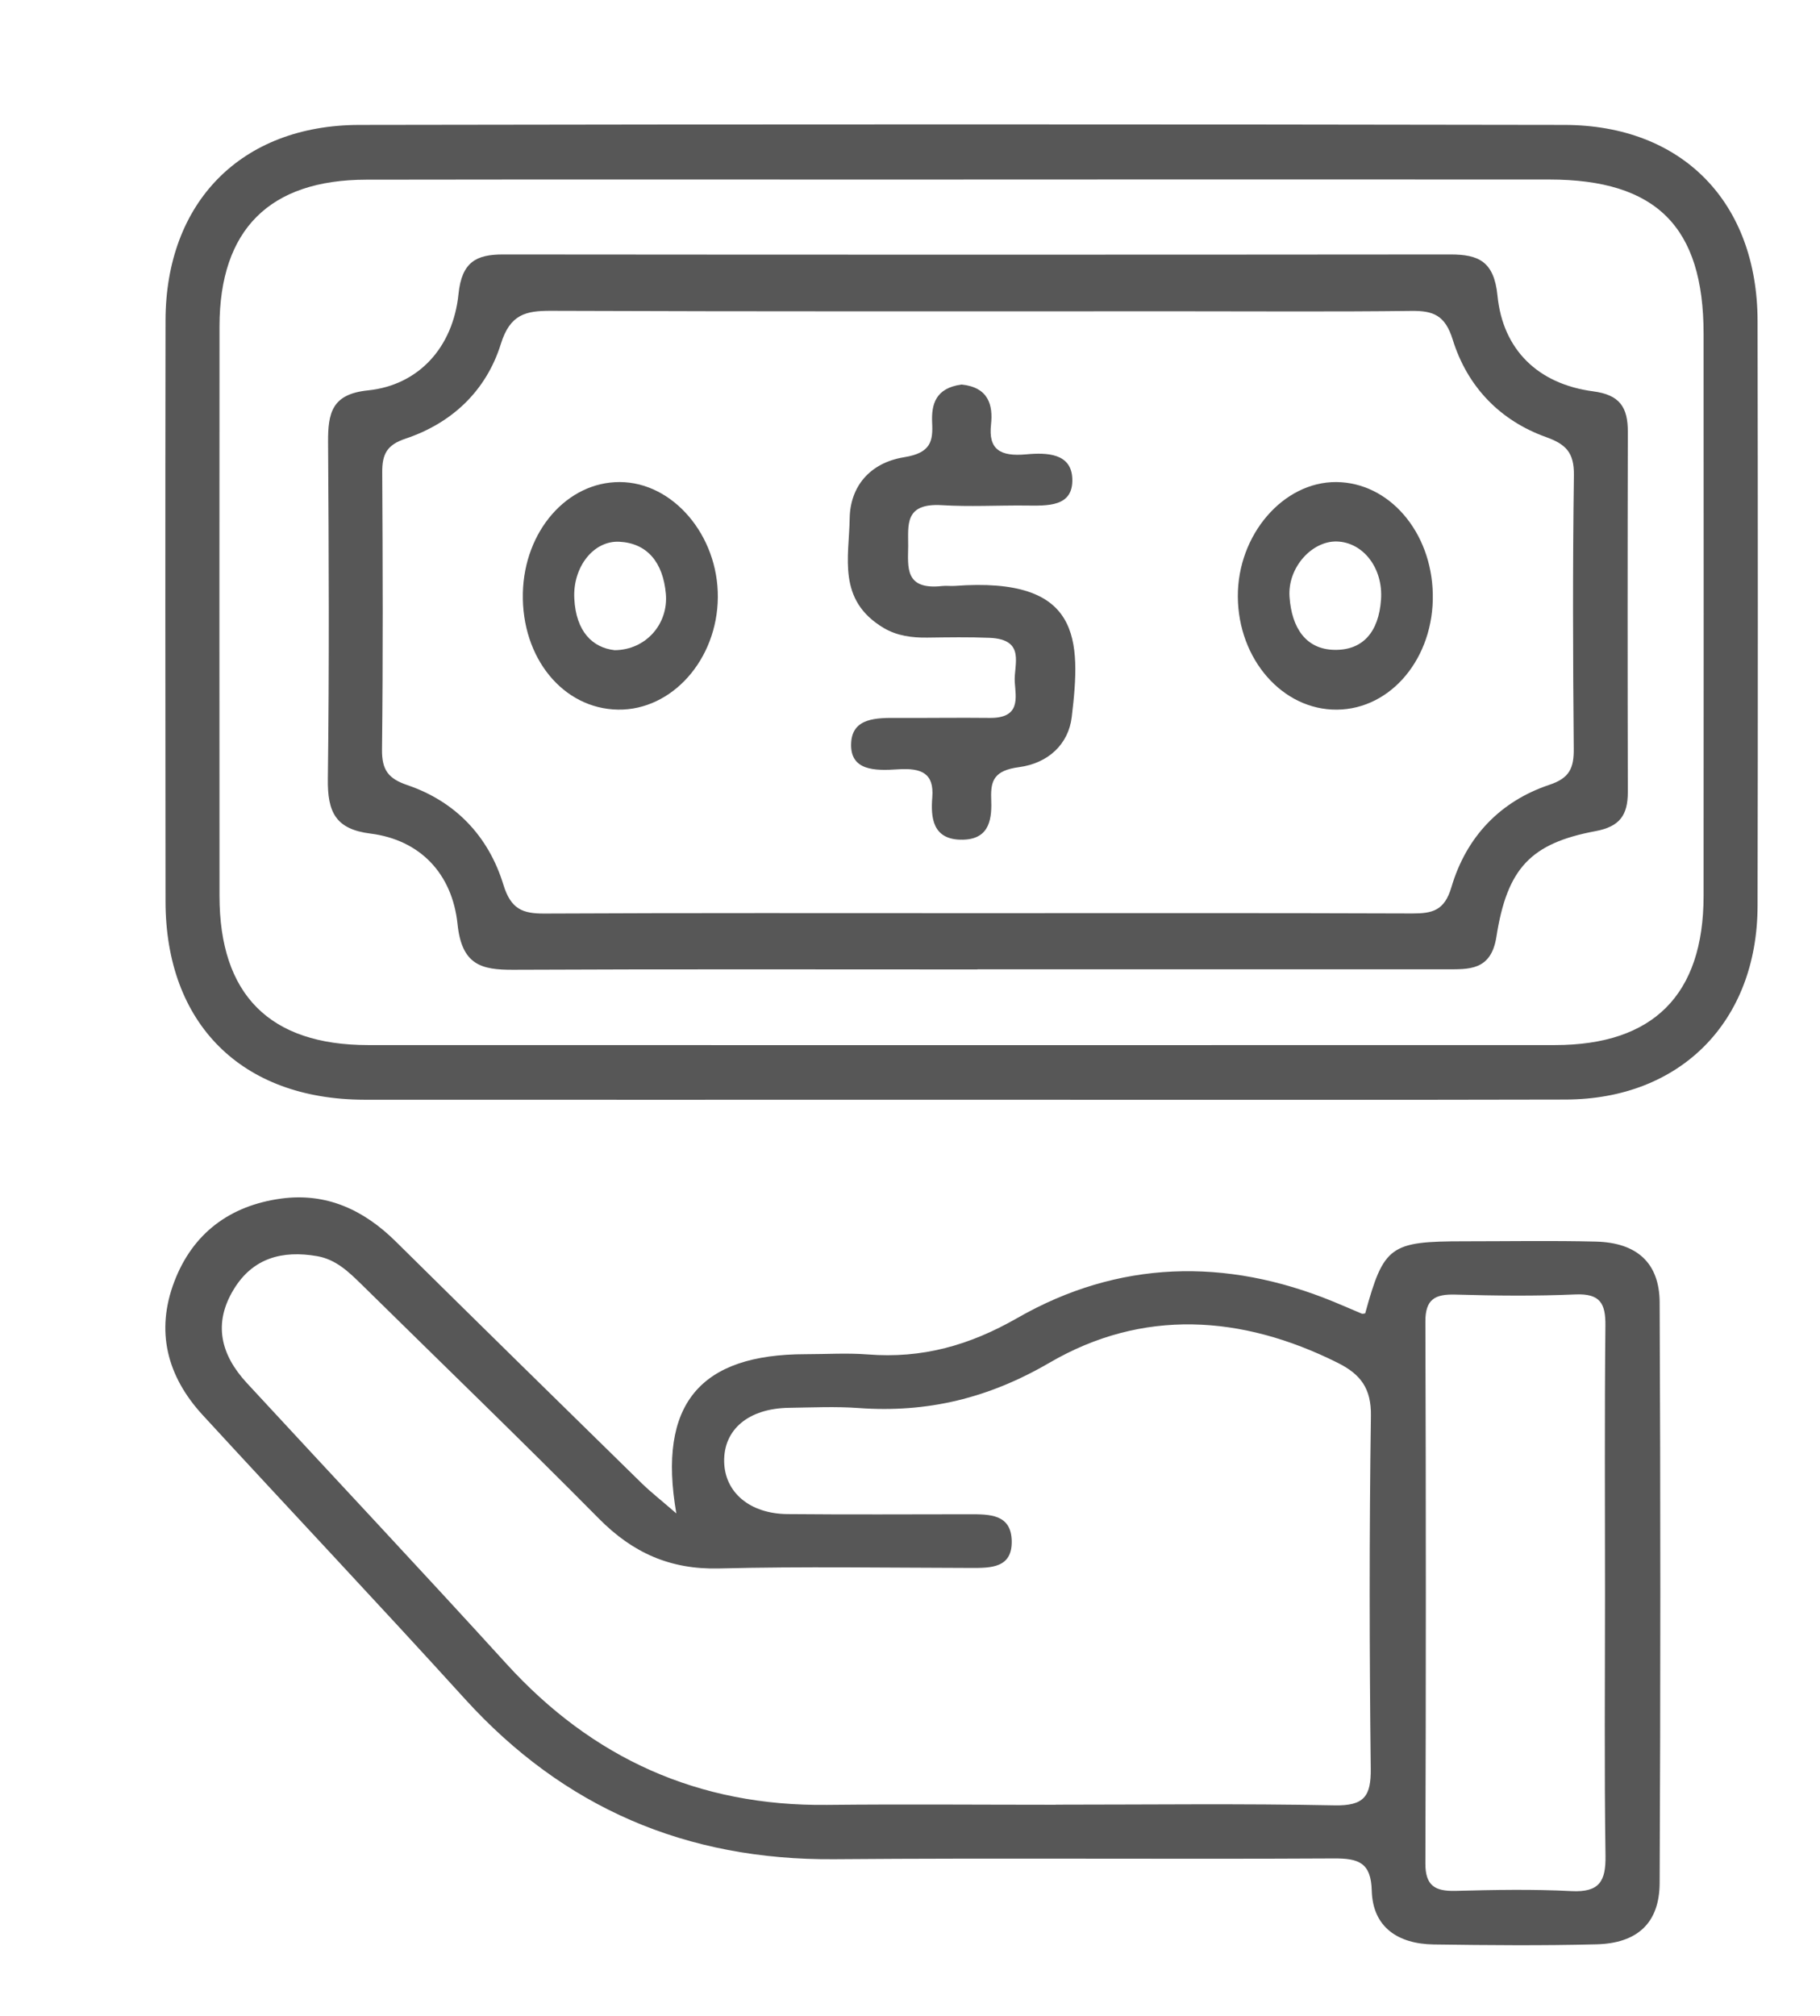
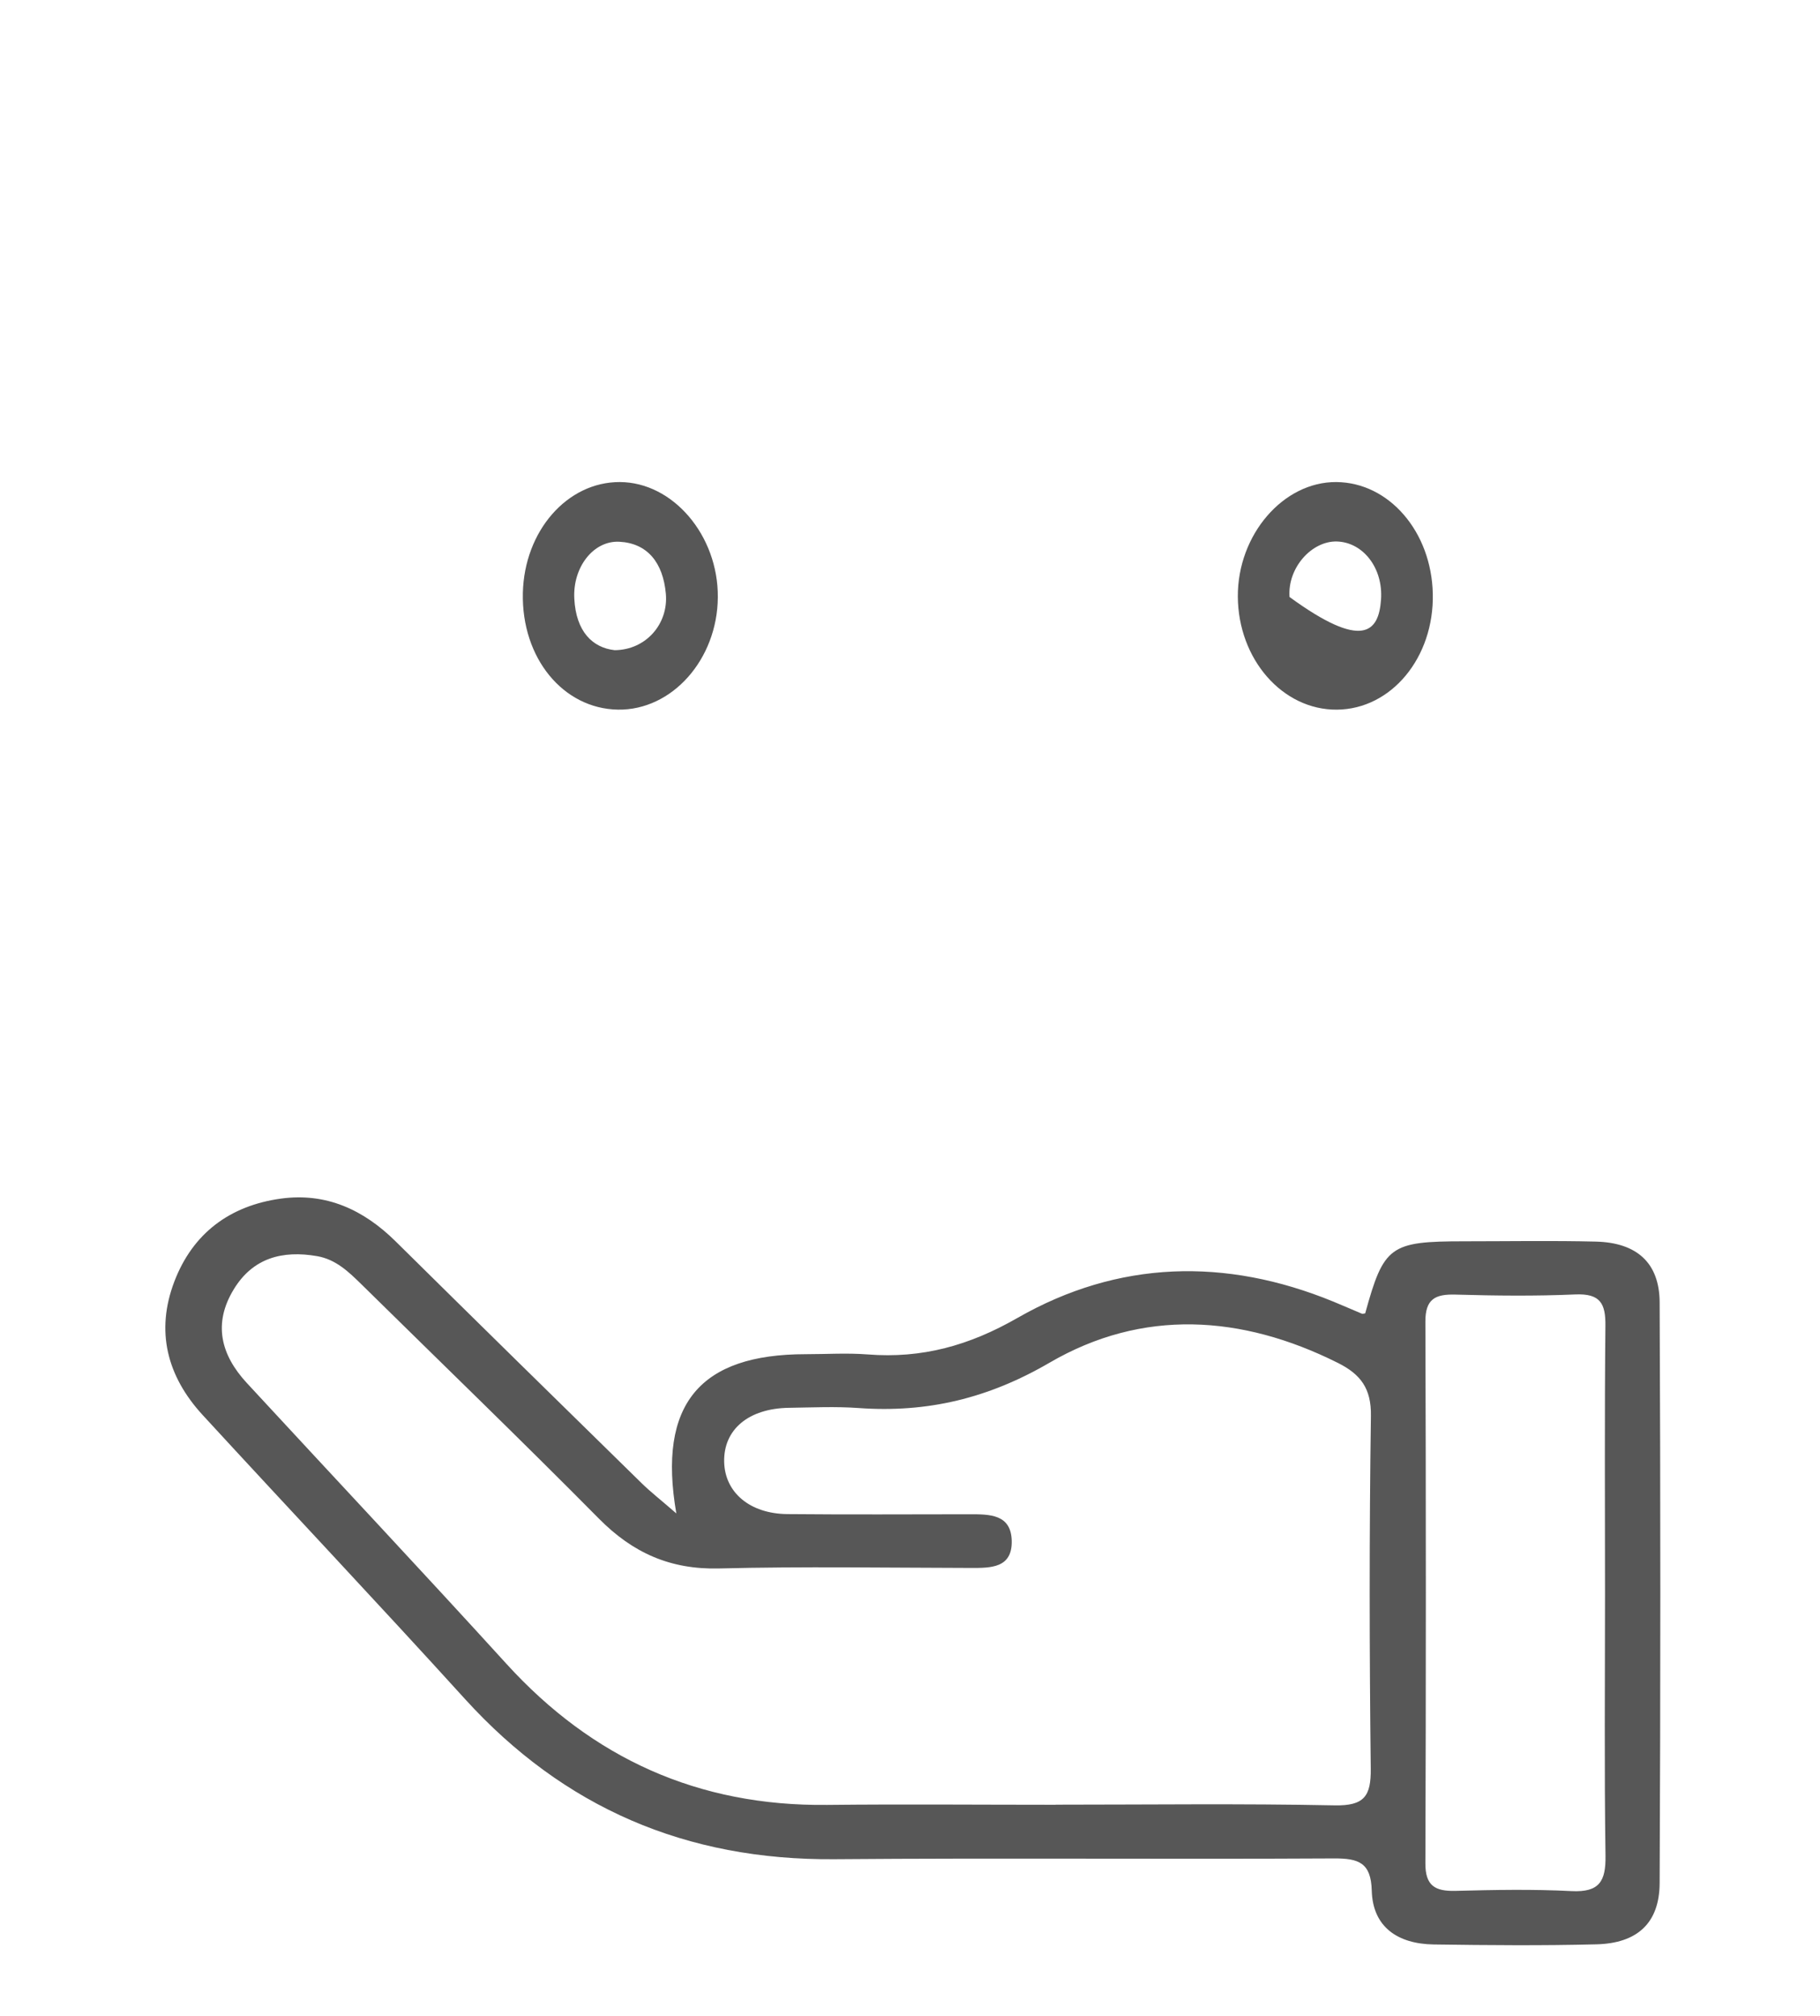
<svg xmlns="http://www.w3.org/2000/svg" width="56" height="62" viewBox="0 0 56 62" fill="none">
  <path d="M20.811 46.551C20.223 43.169 21.55 41.651 24.787 41.649C25.423 41.649 26.062 41.607 26.694 41.656C28.367 41.789 29.826 41.383 31.308 40.533C34.407 38.76 37.706 38.669 41.029 40.033C41.322 40.152 41.608 40.281 41.901 40.402C41.929 40.414 41.97 40.395 42.006 40.393C42.578 38.317 42.769 38.177 45.047 38.177C46.399 38.177 47.748 38.153 49.099 38.186C50.358 38.216 51.059 38.833 51.066 40.054C51.094 46.007 51.094 51.962 51.066 57.914C51.061 59.14 50.384 59.768 49.118 59.799C47.452 59.841 45.781 59.827 44.115 59.803C43.019 59.787 42.239 59.276 42.208 58.15C42.185 57.288 41.808 57.153 41.043 57.157C35.921 57.186 30.796 57.139 25.674 57.181C21.109 57.218 17.346 55.595 14.309 52.256C11.642 49.32 8.917 46.436 6.233 43.517C5.137 42.324 4.782 40.937 5.366 39.41C5.931 37.936 7.065 37.081 8.643 36.864C10.04 36.673 11.191 37.21 12.171 38.177C14.688 40.664 17.214 43.141 19.743 45.617C20.015 45.883 20.318 46.119 20.816 46.551H20.811ZM32.483 55.504C35.341 55.504 38.202 55.467 41.059 55.525C41.98 55.544 42.187 55.24 42.177 54.393C42.135 50.775 42.13 47.158 42.182 43.541C42.194 42.702 41.865 42.266 41.162 41.915C38.199 40.435 35.156 40.243 32.293 41.911C30.412 43.006 28.536 43.457 26.42 43.305C25.709 43.253 24.992 43.288 24.277 43.298C23.03 43.316 22.26 43.966 22.282 44.961C22.303 45.902 23.071 46.556 24.229 46.567C26.096 46.584 27.962 46.574 29.828 46.572C30.45 46.572 31.111 46.567 31.13 47.389C31.149 48.23 30.486 48.225 29.864 48.223C27.283 48.218 24.701 48.174 22.122 48.239C20.616 48.276 19.465 47.753 18.432 46.71C16.027 44.281 13.565 41.906 11.129 39.508C10.733 39.12 10.338 38.735 9.759 38.634C8.688 38.447 7.778 38.69 7.192 39.655C6.55 40.708 6.794 41.668 7.592 42.532C10.257 45.416 12.945 48.276 15.589 51.179C18.227 54.073 21.479 55.556 25.454 55.511C27.797 55.486 30.14 55.507 32.481 55.507L32.483 55.504ZM49.385 49.035C49.385 46.28 49.369 43.522 49.397 40.766C49.404 40.089 49.237 39.779 48.472 39.811C47.247 39.865 46.015 39.851 44.787 39.816C44.153 39.797 43.855 39.958 43.858 40.65C43.877 46.203 43.877 51.754 43.858 57.307C43.855 57.994 44.151 58.171 44.785 58.155C45.972 58.124 47.166 58.101 48.351 58.162C49.218 58.206 49.411 57.853 49.4 57.076C49.361 54.397 49.385 51.719 49.385 49.038V49.035Z" fill="#575757" />
-   <path d="M29.459 33.822C23.376 33.822 17.295 33.826 11.212 33.822C7.435 33.817 5.098 31.489 5.093 27.723C5.086 21.767 5.084 15.811 5.093 9.855C5.1 6.224 7.419 3.849 11.054 3.842C23.416 3.82 35.776 3.82 48.137 3.842C51.768 3.849 54.072 6.227 54.079 9.871C54.089 15.868 54.091 21.862 54.079 27.858C54.072 31.418 51.707 33.807 48.177 33.817C41.939 33.833 35.698 33.822 29.459 33.822ZM29.645 5.523C23.52 5.523 17.394 5.516 11.271 5.526C8.288 5.53 6.759 7.067 6.754 10.032C6.75 15.873 6.75 21.715 6.754 27.555C6.754 30.594 8.3 32.142 11.327 32.142C23.498 32.145 35.669 32.145 47.843 32.142C50.873 32.142 52.416 30.594 52.418 27.555C52.423 21.793 52.421 16.031 52.418 10.269C52.418 6.975 50.967 5.523 47.666 5.521C41.658 5.516 35.651 5.521 29.645 5.521V5.523Z" fill="#575757" />
-   <path d="M30.075 29.816C25.313 29.816 20.552 29.804 15.789 29.826C14.814 29.83 14.209 29.682 14.078 28.421C13.916 26.872 12.928 25.83 11.398 25.637C10.329 25.503 10.074 24.98 10.088 23.957C10.132 20.509 10.118 17.061 10.095 13.614C10.088 12.696 10.212 12.121 11.318 12.007C12.878 11.848 13.94 10.687 14.108 9.041C14.209 8.059 14.652 7.826 15.475 7.826C25.194 7.835 34.911 7.835 44.63 7.826C45.492 7.826 45.97 8.038 46.076 9.089C46.24 10.76 47.327 11.812 49.021 12.036C49.834 12.143 50.09 12.518 50.087 13.287C50.078 16.979 50.078 20.67 50.087 24.359C50.087 25.077 49.834 25.423 49.094 25.562C47.09 25.937 46.373 26.711 46.043 28.813C45.877 29.864 45.188 29.811 44.478 29.811C39.911 29.813 35.344 29.811 30.777 29.811C30.543 29.811 30.309 29.811 30.075 29.811V29.816ZM30.105 28.085C34.557 28.085 39.009 28.077 43.461 28.094C44.068 28.094 44.445 28.012 44.658 27.288C45.12 25.723 46.174 24.639 47.674 24.137C48.288 23.933 48.431 23.629 48.423 23.02C48.398 20.22 48.388 17.419 48.428 14.619C48.438 13.911 48.175 13.66 47.566 13.441C46.165 12.937 45.153 11.907 44.698 10.443C44.464 9.686 44.089 9.555 43.428 9.562C41.085 9.591 38.742 9.574 36.399 9.574C29.915 9.574 23.434 9.584 16.951 9.559C16.173 9.557 15.695 9.667 15.411 10.577C14.954 12.041 13.884 13.022 12.475 13.492C11.908 13.682 11.756 13.964 11.761 14.529C11.777 17.371 11.787 20.21 11.754 23.052C11.747 23.692 11.957 23.95 12.536 24.147C13.996 24.644 15.027 25.701 15.489 27.21C15.721 27.968 16.086 28.099 16.747 28.097C21.199 28.075 25.651 28.085 30.103 28.085H30.105Z" fill="#575757" />
-   <path d="M29.582 11.826C30.422 11.911 30.557 12.464 30.493 13.056C30.409 13.816 30.764 14.048 31.575 13.974C32.233 13.913 32.968 13.947 32.994 14.725C33.025 15.6 32.233 15.555 31.534 15.548C30.684 15.541 29.829 15.589 28.985 15.537C27.816 15.465 27.949 16.158 27.944 16.797C27.938 17.442 27.829 18.153 28.992 18.023C29.117 18.009 29.248 18.029 29.375 18.02C33.272 17.73 33.264 19.658 32.976 22.055C32.877 22.883 32.259 23.473 31.356 23.594C30.598 23.695 30.478 23.999 30.498 24.557C30.521 25.133 30.483 25.807 29.63 25.825C28.678 25.846 28.638 25.126 28.686 24.518C28.742 23.792 28.367 23.612 27.63 23.661C26.936 23.706 26.137 23.72 26.19 22.836C26.236 22.073 26.971 22.076 27.632 22.08C28.569 22.085 29.503 22.069 30.439 22.08C31.412 22.096 31.256 21.462 31.223 20.974C31.19 20.447 31.575 19.665 30.45 19.617C29.814 19.59 29.174 19.602 28.536 19.61C28.056 19.617 27.602 19.554 27.198 19.318C25.749 18.461 26.127 17.139 26.144 15.937C26.16 14.979 26.749 14.235 27.821 14.062C28.648 13.929 28.709 13.564 28.681 12.998C28.656 12.44 28.783 11.936 29.582 11.828V11.826Z" fill="#575757" />
-   <path d="M41.134 21.826C39.464 21.838 38.098 20.279 38.087 18.348C38.078 16.447 39.486 14.813 41.119 14.826C42.74 14.839 44.047 16.354 44.086 18.265C44.128 20.222 42.811 21.813 41.134 21.826ZM41.134 16.654C40.364 16.633 39.612 17.461 39.678 18.361C39.746 19.317 40.185 19.974 41.066 19.987C41.926 20 42.423 19.447 42.493 18.441C42.562 17.468 41.939 16.677 41.134 16.654Z" fill="#575757" />
+   <path d="M41.134 21.826C39.464 21.838 38.098 20.279 38.087 18.348C38.078 16.447 39.486 14.813 41.119 14.826C42.74 14.839 44.047 16.354 44.086 18.265C44.128 20.222 42.811 21.813 41.134 21.826ZM41.134 16.654C40.364 16.633 39.612 17.461 39.678 18.361C41.926 20 42.423 19.447 42.493 18.441C42.562 17.468 41.939 16.677 41.134 16.654Z" fill="#575757" />
  <path d="M19.014 21.825C17.323 21.797 16.044 20.233 16.088 18.241C16.13 16.333 17.451 14.82 19.071 14.826C20.707 14.831 22.102 16.468 22.087 18.371C22.072 20.284 20.676 21.851 19.014 21.825ZM18.912 19.997C19.877 19.989 20.568 19.188 20.488 18.265C20.402 17.29 19.908 16.706 19.06 16.662C18.263 16.618 17.62 17.442 17.671 18.41C17.722 19.426 18.234 19.922 18.914 19.997H18.912Z" fill="#575757" />
</svg>